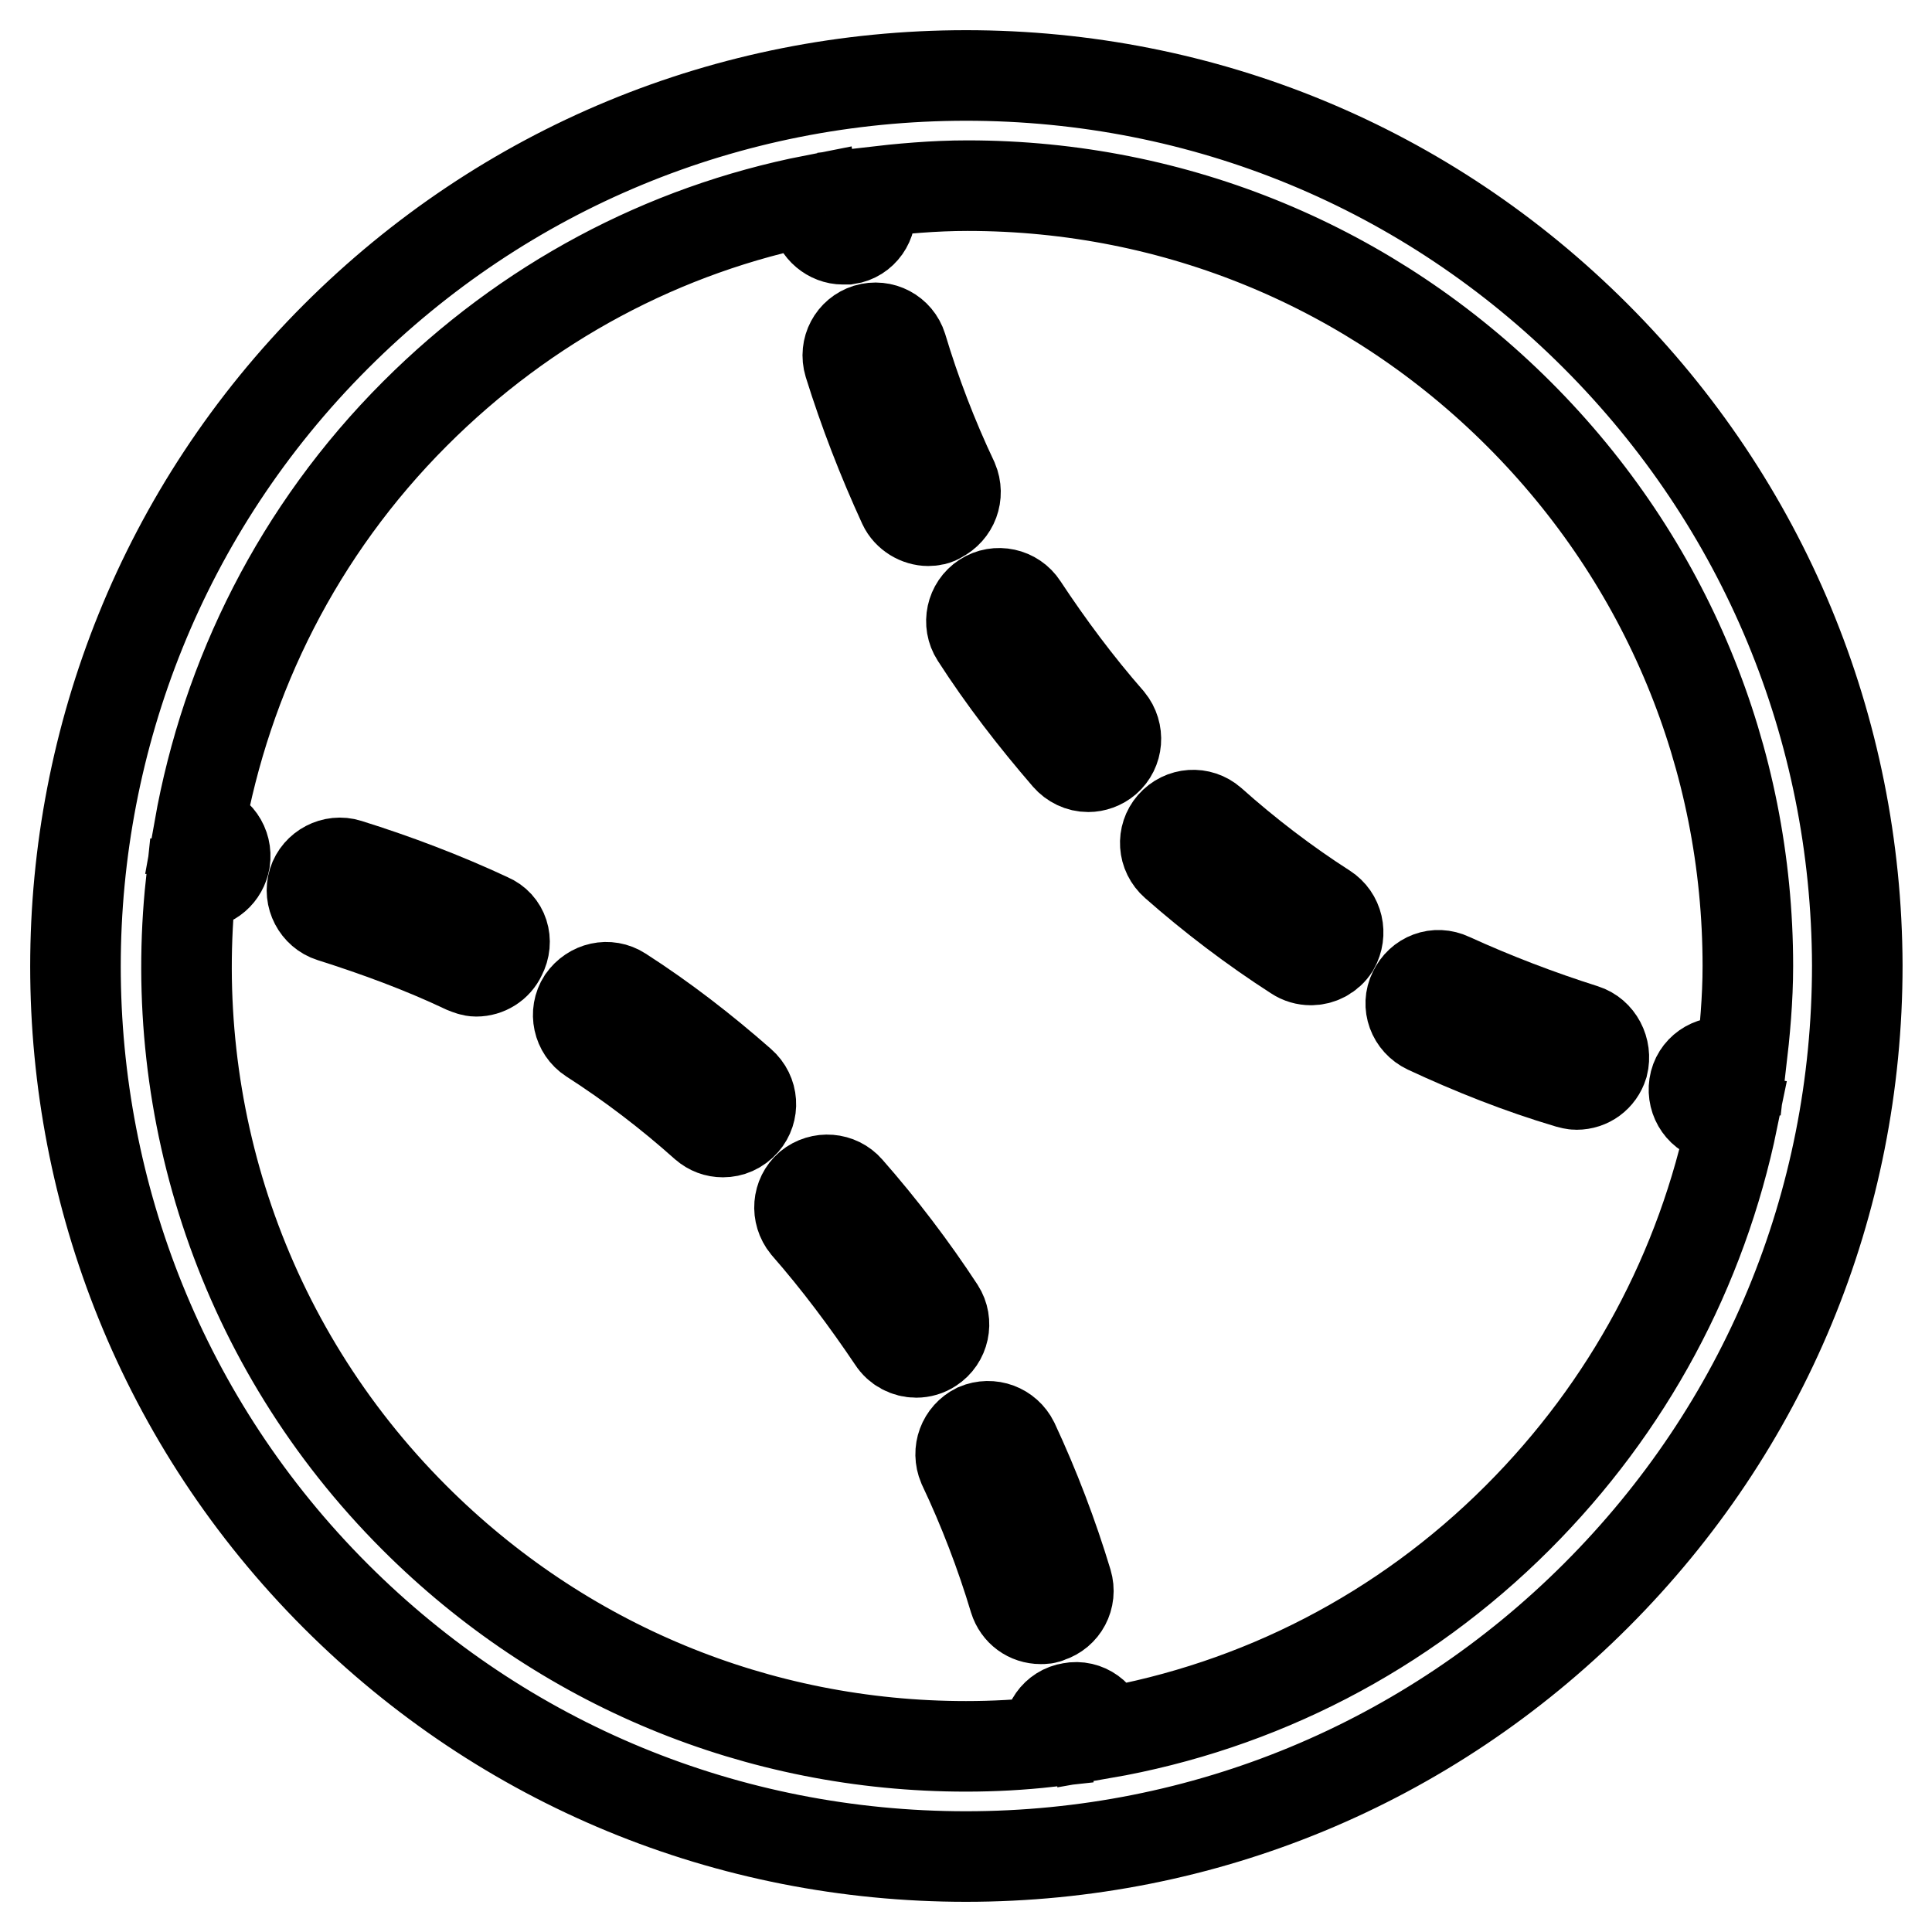
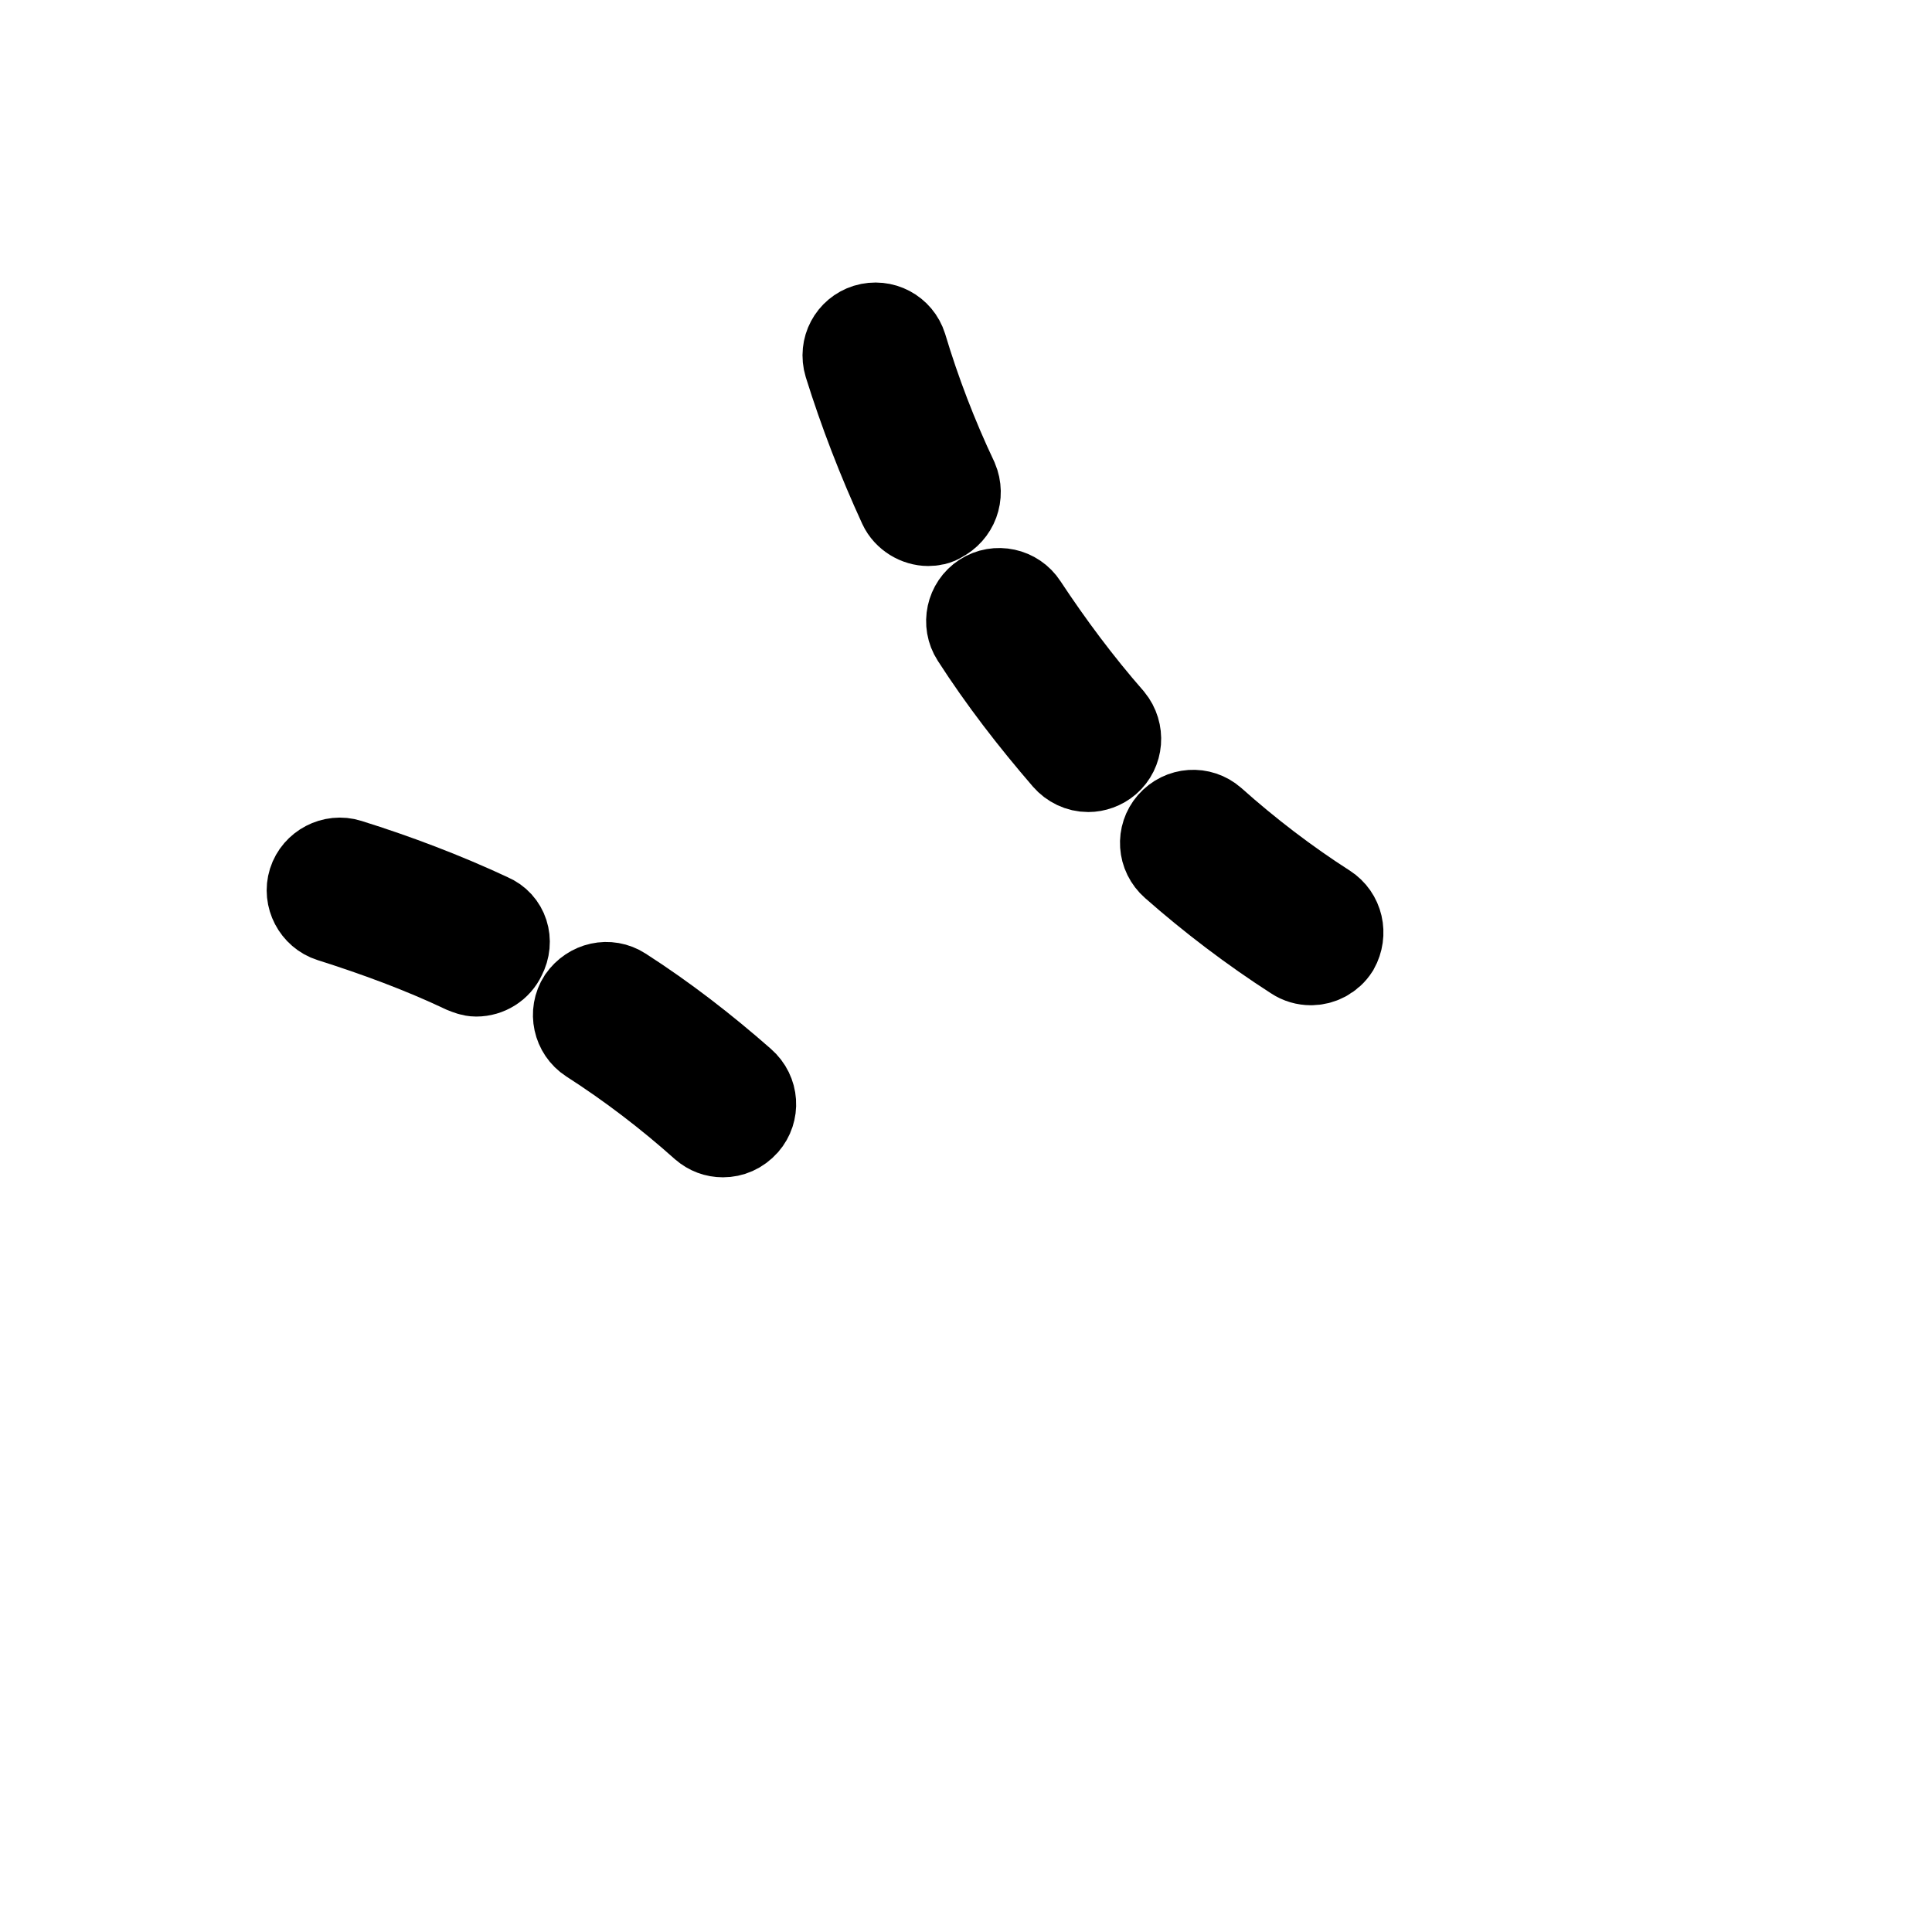
<svg xmlns="http://www.w3.org/2000/svg" version="1.1" x="0px" y="0px" viewBox="0 0 256 256" enable-background="new 0 0 256 256" xml:space="preserve">
  <g>
    <g>
-       <path stroke-width="12" fill-opacity="0" stroke="#000000" d="M211.4,44.5C189.1,22.2,159.5,10,128,10c-31.5,0-61.2,12.3-83.5,34.6c-46,46-46,120.9,0,166.9C66.8,233.8,96.5,246,128,246c31.5,0,61.2-12.3,83.5-34.6c22.3-22.3,34.6-51.9,34.6-83.5C246,96.5,233.7,66.8,211.4,44.5z M201.1,201.1c-15.2,15.2-34.3,25-55,28.6c0-0.1,0-0.3,0-0.4c-0.3-2-2.2-3.4-4.2-3c-2,0.3-3.3,2.2-3,4.2c0,0.1,0,0.2,0,0.3c-3.6,0.4-7.2,0.6-10.9,0.6c-27.6,0-53.6-10.8-73.1-30.3c-22.9-22.9-32.8-54-29.6-84c0.1,0,0.2,0,0.3,0c0.2,0,0.4,0,0.6,0c1.8,0,3.3-1.3,3.6-3.1c0.3-2-1-3.9-3-4.2c-0.1,0-0.3,0-0.4,0c3.6-20.2,13.1-39.5,28.6-55c14.7-14.7,32.9-24.4,52.8-28.3c0.1,0.7,0.1,1.4,0.3,2.1c0.3,1.8,1.9,3.1,3.6,3.1c0.2,0,0.4,0,0.6,0c2-0.3,3.3-2.2,3-4.2c-0.1-0.6-0.1-1.3-0.2-2c4.3-0.5,8.6-0.9,13.1-0.9c27.6,0,53.6,10.8,73.1,30.3c19.5,19.5,30.3,45.5,30.3,73.1c0,4.4-0.4,8.7-0.9,13c-0.7-0.1-1.3-0.1-2-0.2c-2-0.3-3.9,1-4.2,3s1,3.9,3,4.2c0.7,0.1,1.4,0.2,2.1,0.3C225.5,168.2,215.8,186.4,201.1,201.1z" />
-       <path stroke-width="12" fill-opacity="0" stroke="#000000" d="M112.4,157.6c-1.3-1.5-3.6-1.7-5.2-0.4c-1.5,1.3-1.7,3.6-0.4,5.2c4.2,4.8,8,9.9,11.5,15.1c0.7,1.1,1.9,1.7,3.1,1.7c0.7,0,1.4-0.2,2-0.6c1.7-1.1,2.2-3.4,1.1-5.1C120.9,168,116.8,162.6,112.4,157.6z" />
-       <path stroke-width="12" fill-opacity="0" stroke="#000000" d="M134.3,191.1c-0.9-1.8-3-2.6-4.9-1.8c-1.8,0.9-2.6,3-1.8,4.9c2.7,5.7,5,11.7,6.8,17.7c0.5,1.6,1.9,2.6,3.5,2.6c0.4,0,0.7,0,1.1-0.2c1.9-0.6,3-2.6,2.4-4.6C139.5,203.4,137.1,197.1,134.3,191.1z" />
      <path stroke-width="12" fill-opacity="0" stroke="#000000" d="M82.3,131.4c-1.7-1.1-3.9-0.6-5.1,1.1c-1.1,1.7-0.6,4,1.1,5.1c5.3,3.4,10.4,7.3,15.1,11.5c0.7,0.6,1.5,0.9,2.4,0.9c1,0,2-0.4,2.8-1.3c1.3-1.5,1.2-3.8-0.4-5.2C93.2,139.1,87.9,135,82.3,131.4z" />
      <path stroke-width="12" fill-opacity="0" stroke="#000000" d="M64.8,121.7c-6-2.8-12.3-5.2-18.7-7.2c-1.9-0.6-4,0.5-4.6,2.4c-0.6,1.9,0.5,4,2.4,4.6c6,1.9,12,4.1,17.7,6.8c0.5,0.2,1,0.4,1.5,0.4c1.4,0,2.7-0.8,3.3-2.1C67.4,124.7,66.7,122.5,64.8,121.7z" />
      <path stroke-width="12" fill-opacity="0" stroke="#000000" d="M119.5,46c-0.6-1.9-2.6-3-4.6-2.4c-1.9,0.6-3,2.6-2.4,4.6c2,6.4,4.4,12.6,7.2,18.7c0.6,1.3,2,2.1,3.3,2.1c0.5,0,1.1-0.1,1.5-0.4c1.8-0.9,2.6-3,1.8-4.9C123.6,58,121.3,52,119.5,46z" />
      <path stroke-width="12" fill-opacity="0" stroke="#000000" d="M175.6,120.4c-5.3-3.4-10.4-7.3-15.1-11.5c-1.5-1.3-3.8-1.2-5.2,0.4c-1.3,1.5-1.2,3.8,0.4,5.2c5,4.4,10.4,8.5,16,12.1c0.6,0.4,1.3,0.6,2,0.6c1.2,0,2.4-0.6,3.1-1.7C177.8,123.7,177.3,121.5,175.6,120.4z" />
-       <path stroke-width="12" fill-opacity="0" stroke="#000000" d="M209.9,136.4c-6-1.9-12-4.2-17.7-6.8c-1.9-0.9-4-0.1-4.9,1.8c-0.9,1.8-0.1,4,1.8,4.9c6,2.8,12.3,5.3,18.7,7.2c0.4,0.1,0.7,0.2,1.1,0.2c1.6,0,3-1,3.5-2.6C212.9,139.1,211.8,137,209.9,136.4z" />
      <path stroke-width="12" fill-opacity="0" stroke="#000000" d="M135.5,80.3c-1.1-1.7-3.4-2.2-5.1-1.1s-2.2,3.4-1.1,5.1c3.6,5.6,7.7,10.9,12.1,16c0.7,0.8,1.7,1.3,2.8,1.3c0.8,0,1.7-0.3,2.4-0.9c1.5-1.3,1.7-3.6,0.4-5.2C142.8,90.7,139,85.6,135.5,80.3z" />
    </g>
  </g>
</svg>